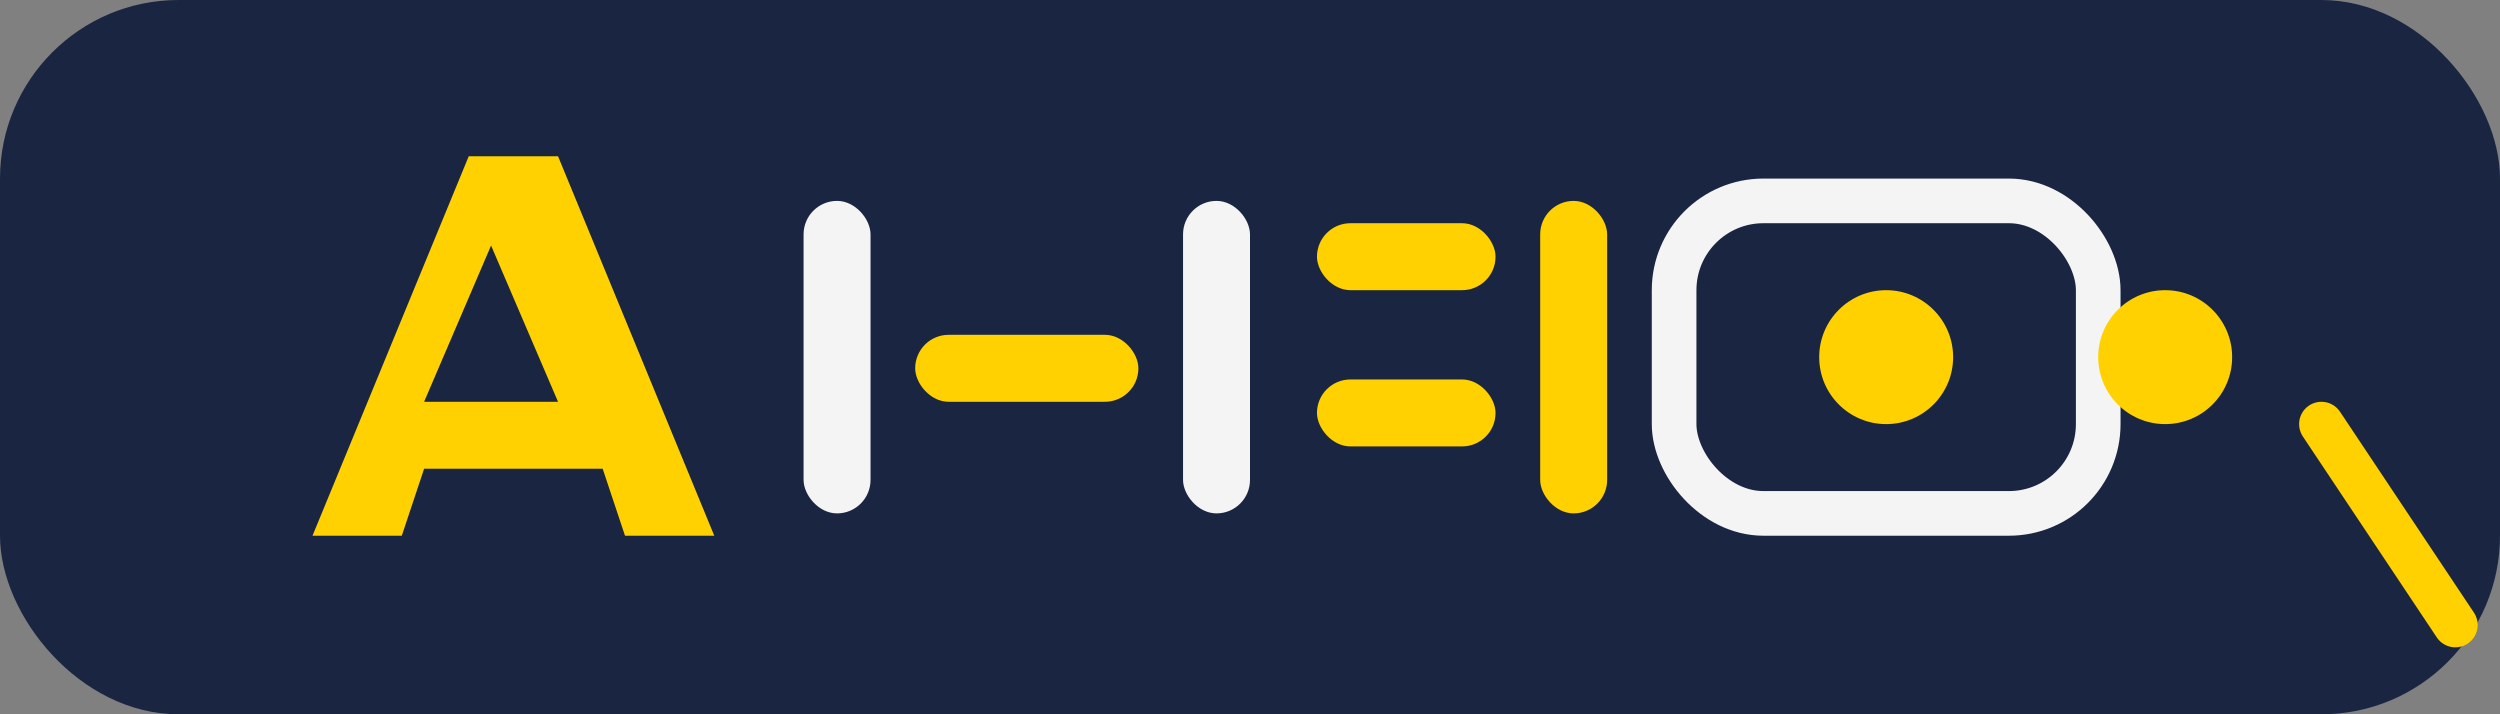
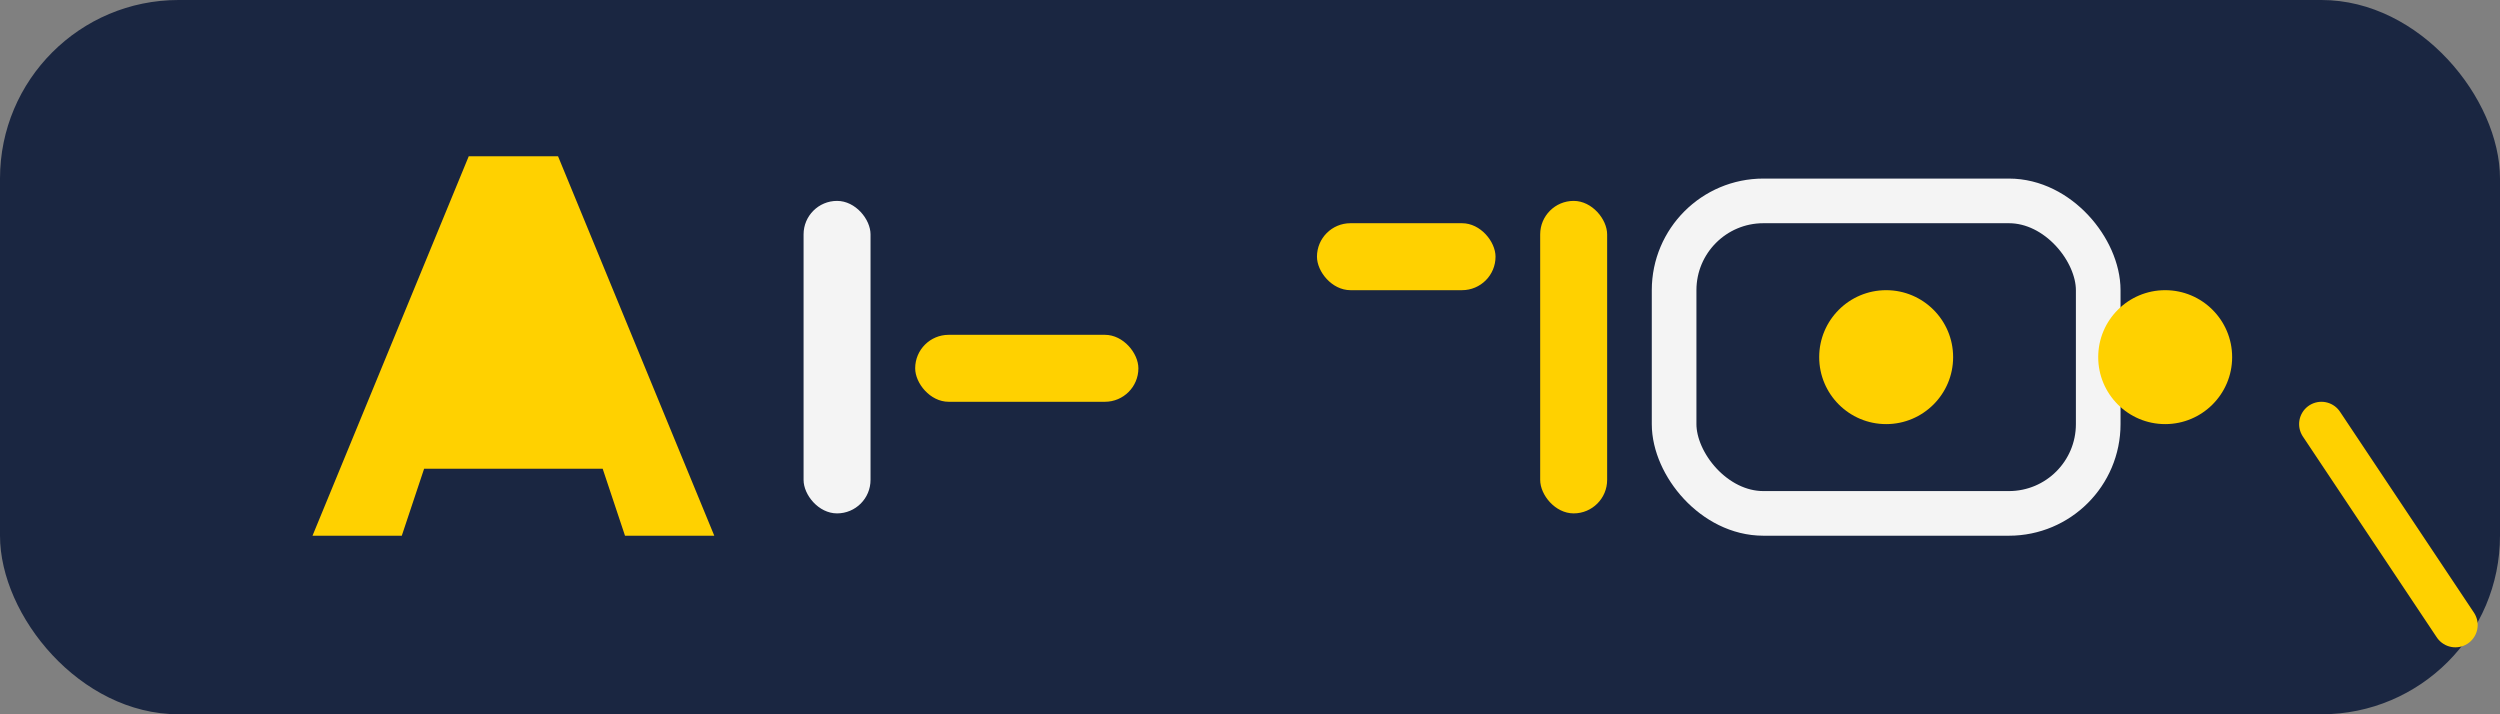
<svg xmlns="http://www.w3.org/2000/svg" width="112" height="32" viewBox="0 0 112 32">
  <rect x="0" y="0" width="112" height="32" fill="#808080" stroke="none" />
  <rect width="112" height="32" rx="8" fill="#1A2641" />
-   <path d="M14 24l7-17h4l7 17h-4l-1-3h-8l-1 3h-4zm11-6l-3-7-3 7h6z" fill="#FFD100" />
+   <path d="M14 24l7-17h4l7 17h-4l-1-3h-8l-1 3h-4zm11-6h6z" fill="#FFD100" />
  <rect x="36" y="9" width="3" height="14" rx="1.5" fill="#F4F4F4" />
  <rect x="41" y="15" width="10" height="3" rx="1.5" fill="#FFD100" />
-   <rect x="53" y="9" width="3" height="14" rx="1.5" fill="#F4F4F4" />
  <rect x="59" y="10" width="8" height="3" rx="1.5" fill="#FFD100" />
-   <rect x="59" y="17" width="8" height="3" rx="1.5" fill="#FFD100" />
  <rect x="69" y="9" width="3" height="14" rx="1.5" fill="#FFD100" />
  <rect x="75" y="9" width="19" height="14" rx="4" fill="none" stroke="#F4F4F4" stroke-width="2" />
  <circle cx="84.5" cy="16" r="3" fill="#FFD100" />
  <circle cx="97" cy="16" r="3" fill="#FFD100" />
  <path d="M110 28l-6-9" stroke="#FFD100" stroke-width="2" stroke-linecap="round" />
</svg>